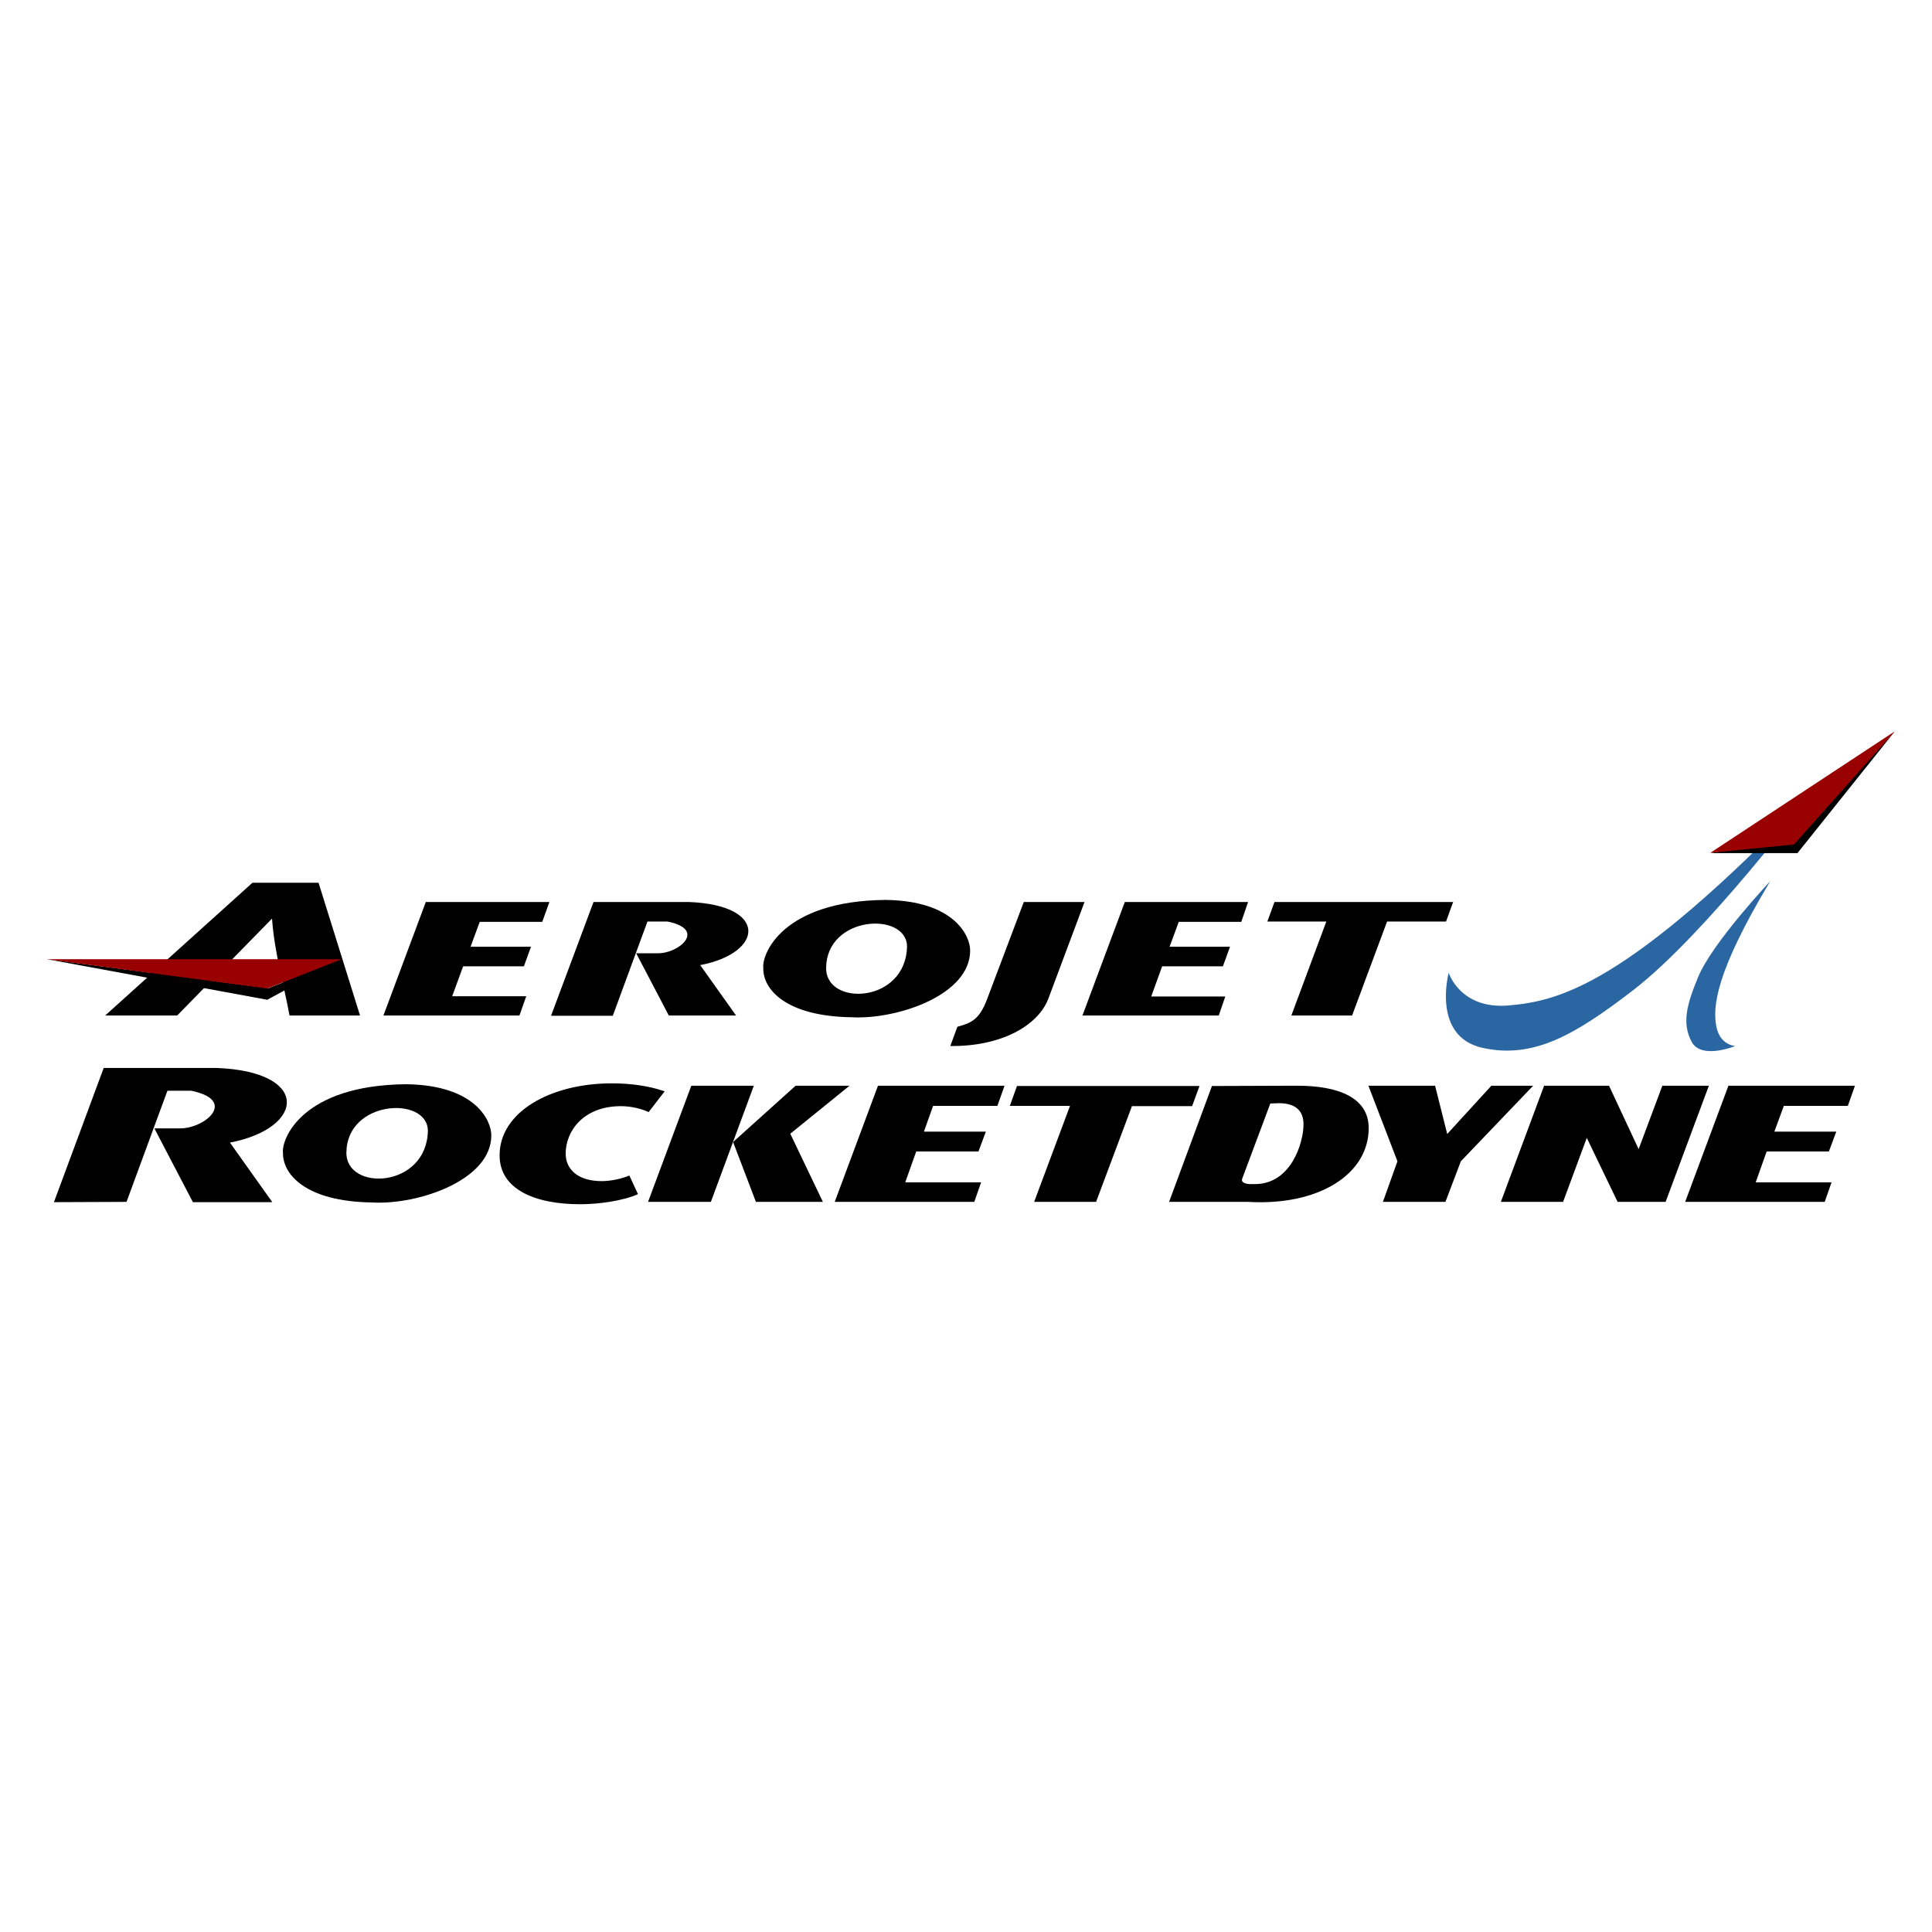
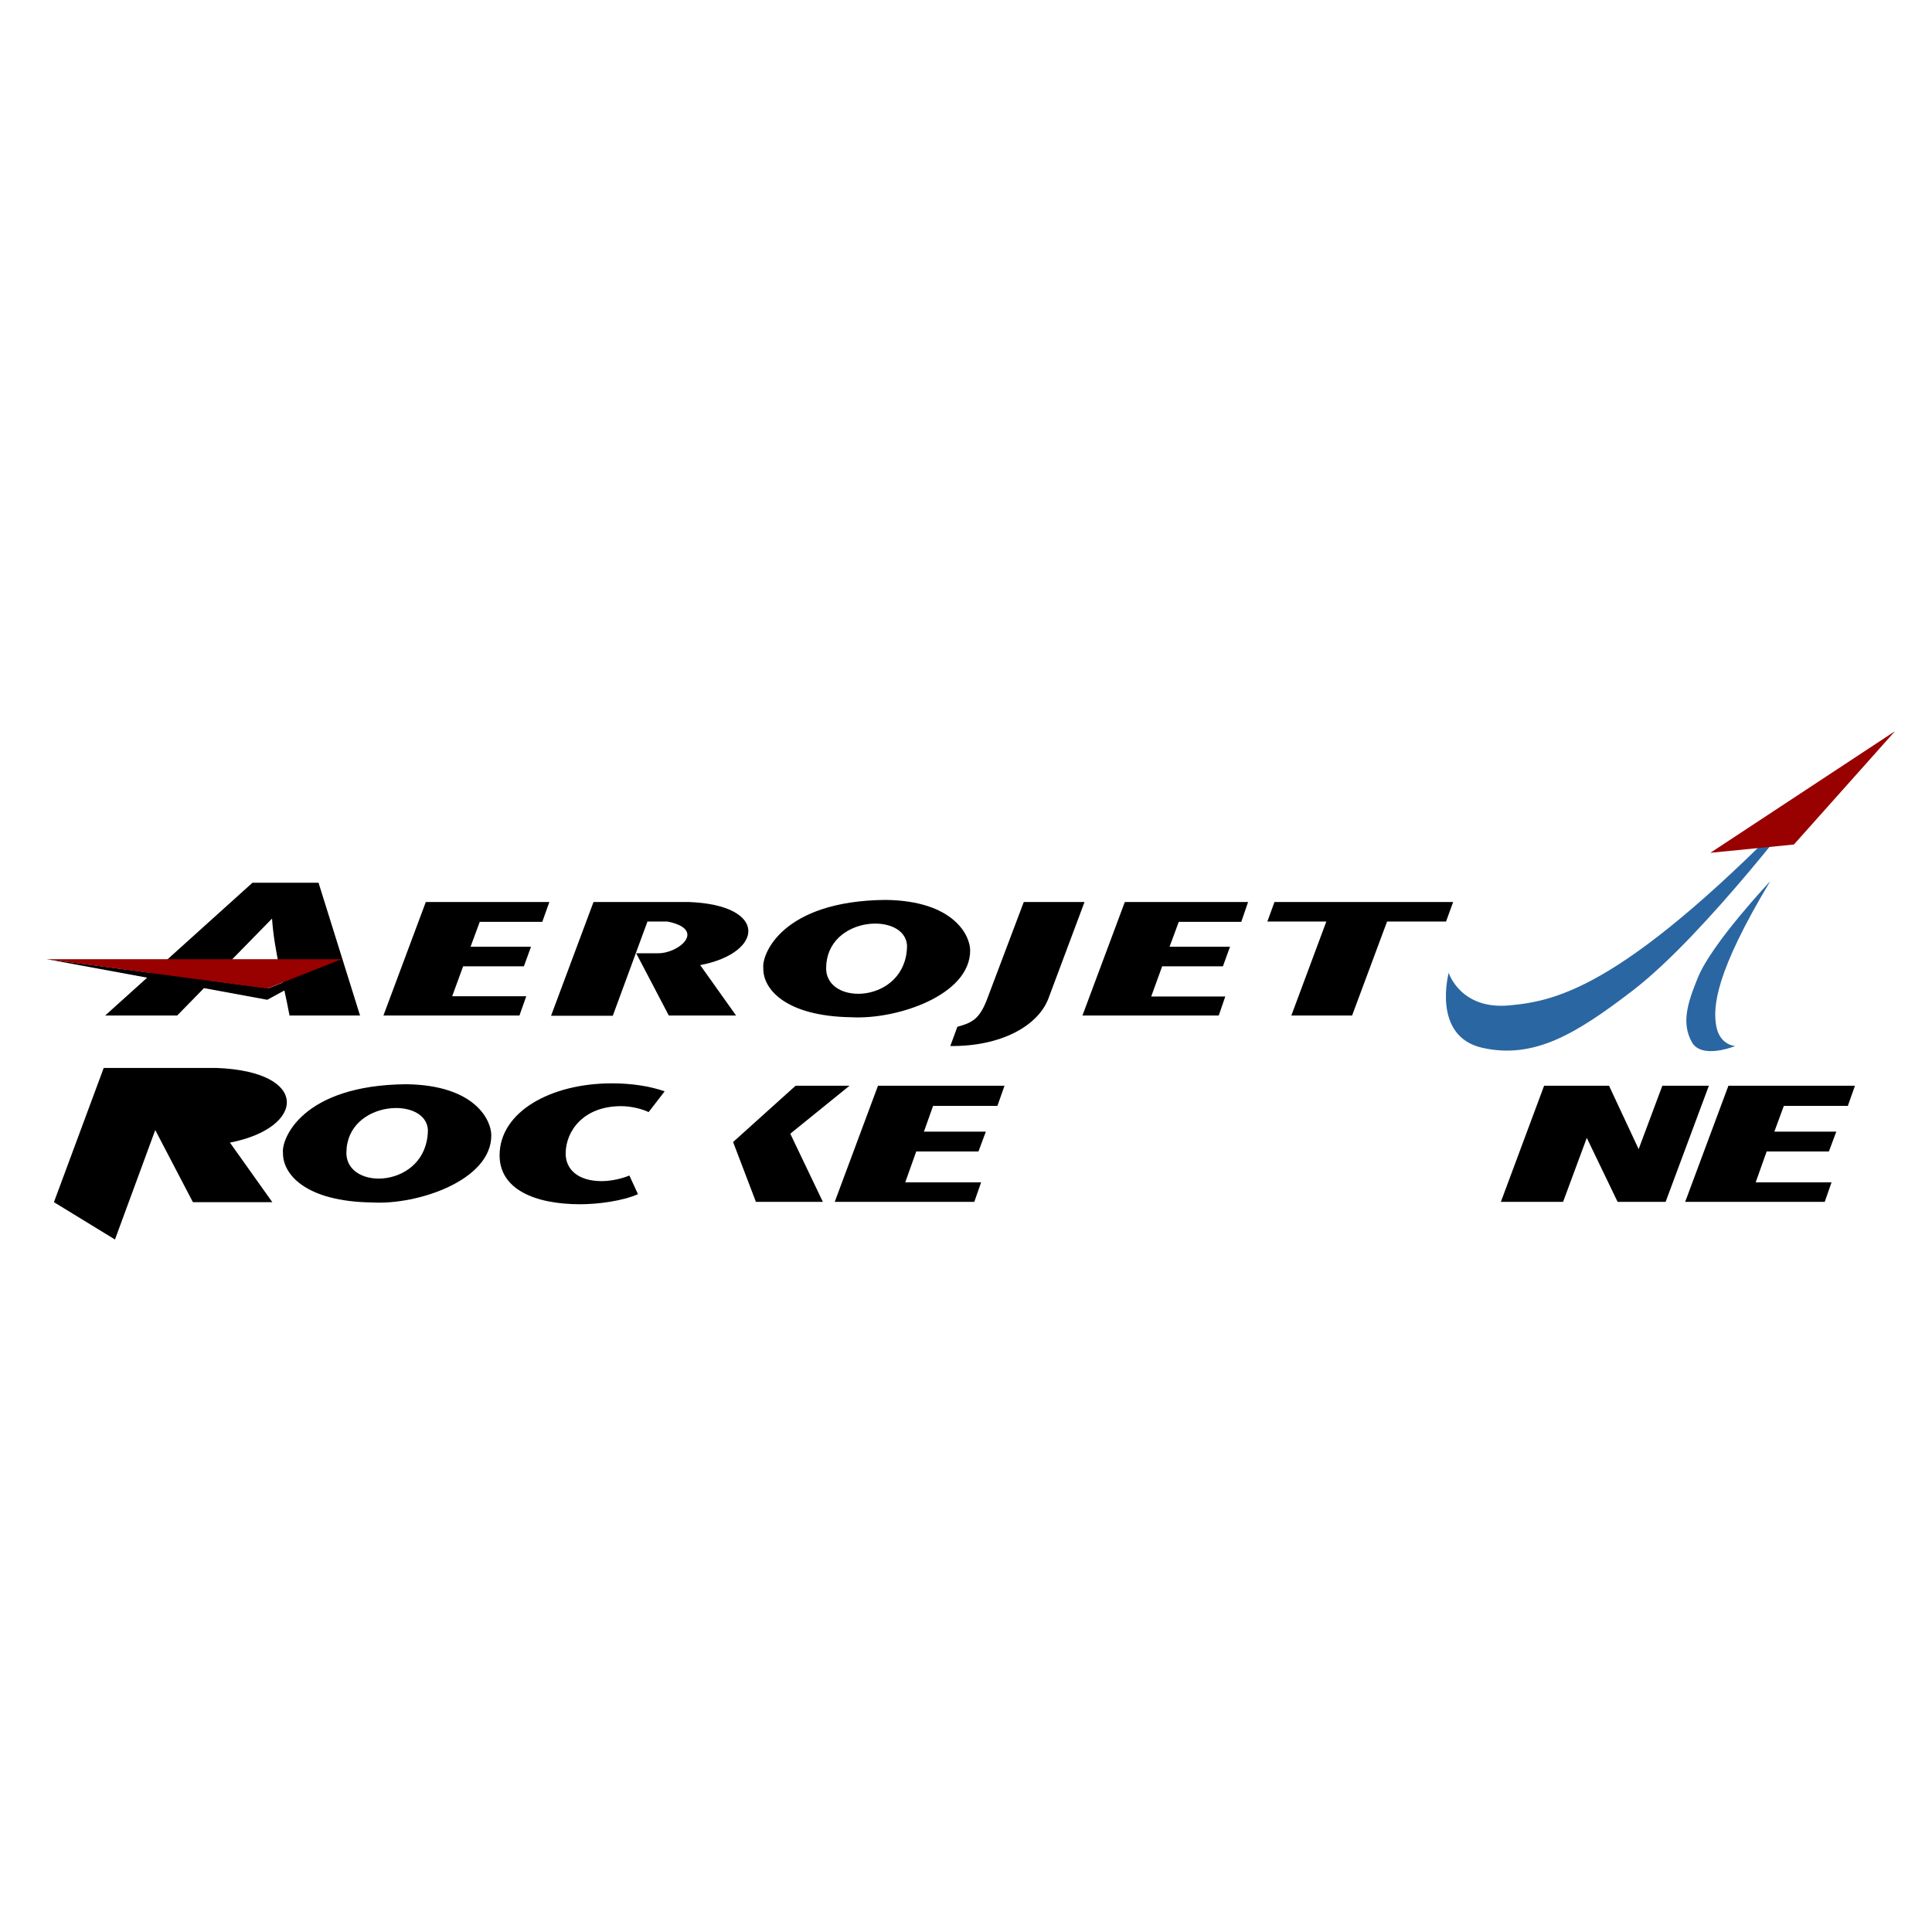
<svg xmlns="http://www.w3.org/2000/svg" version="1.1" id="layer" x="0px" y="0px" viewBox="0 0 652 652" style="enable-background:new 0 0 652 652;" xml:space="preserve">
  <style type="text/css">
	.st0{fill:#2A66A2;}
	.st1{fill:#990000;}
</style>
  <path class="st0" d="M488.9,328.3c0,0,3.9,12.5,20.4,11c16.4-1.5,39.6-6.3,101.8-71.2c0,0-35.3,47.1-60,66.1  c-19.4,14.9-33.5,23.3-50.9,19.4C483.1,349.7,488.9,328.3,488.9,328.3" />
  <path class="st0" d="M585.6,353c0,0-5.2-0.2-6.4-6.7c-1.2-6.5-0.3-18.1,18.2-48.9c0,0-19.7,20.9-24.4,32.5c-3.7,9-5.5,15.4-2.1,21.7  C574.2,357.7,585.6,353,585.6,353" />
  <path d="M215.3,403c-5.2,2.3-13.4,3.4-19.5,3.4c-15.4,0-27.2-5.1-27.2-16.5c0-14.6,17.1-24.3,37.9-24.3c6.5,0,12.7,0.9,17.8,2.7  l-5.4,7c-2.1-1-5.7-2-9.3-2c-12.8,0-18.7,8.5-18.7,16c0,5.3,4.1,9.3,12.2,9.3c3.2,0,7-0.9,9.3-1.9L215.3,403z" />
  <polygon points="255.1,405.6 247.4,385.4 268.5,366.4 286.7,366.4 266.7,382.6 277.7,405.6 " />
  <g>
-     <path d="M423.5,399.6c12.2,0,16.4-13.9,16.4-20.2c0-4.8-3-7.1-8.3-7.1l-2.9,0.1l-9.5,25.4c-0.5,1.5,1.7,1.8,2.9,1.8H423.5z    M394.5,405.7l14.5-39.2l28.7-0.1c14.7,0,24.2,4.4,24.2,14.3c0,15.6-16.9,26.3-40.7,24.9H394.5z" />
-   </g>
-   <polygon points="517.4,366.4 493,391.9 487.8,405.6 466.7,405.6 471.6,391.9 461.8,366.4 484.3,366.4 488.4,382.7 503.3,366.4 " />
+     </g>
  <polygon points="535.5,384 527.5,405.6 506.5,405.6 521.1,366.4 543,366.4 553,387.8 561,366.4 576.7,366.4 562.1,405.6   545.9,405.6 " />
  <g>
    <path d="M116.9,388.9c-0.2,13.3,27.2,12.2,27.5-7.4C144.1,369.8,117.1,371.2,116.9,388.9L116.9,388.9z M95.5,389.1   c-0.6-4.6,6.3-22.9,41.6-23.2c23.4,0.3,28.7,12.3,28.7,17.2c0.1,15.2-24.8,23.6-40.2,22.7C103,405.5,95.4,396.2,95.5,389.1   L95.5,389.1z" />
    <path d="M35.5,342.7l49.7-44.8h22.3l14,44.8H97.7c-2-10.9-5.1-21.3-5.9-32.7l-32,32.7L35.5,342.7z" />
  </g>
  <polygon points="15.8,323.7 90.6,333.5 115.5,323.6 90.2,337.4 " />
-   <polygon points="639.3,247 605.5,283.1 577.2,287.9 606.6,287.9 " />
  <polygon points="129.4,342.7 143.7,304.4 185.4,304.4 183,311.1 161.9,311.1 158.8,319.5 179.2,319.5 176.8,326.1 156.3,326.1   152.6,336.2 177.6,336.2 175.3,342.7 " />
  <polygon points="365.3,342.7 379.6,304.4 421.2,304.4 418.9,311.1 397.8,311.1 394.7,319.5 415.1,319.5 412.7,326.1 392.2,326.1   388.5,336.3 413.5,336.3 411.3,342.7 " />
  <g>
    <path d="M186,342.7l14.3-38.3h32.1c27,1,25.4,17.2,3.9,21.3l12.1,17h-22.7l-11-21h7.3c7.1,0.1,16.6-8,3.3-10.7h-6.8l-11.7,31.8H186   z" />
-     <path d="M18.2,405.7L35,360.4H73c31.9,1.2,30,20.3,4.6,25.2l14.3,20.1H65.1l-13-24.9h8.6c8.4,0.1,19.6-9.4,3.9-12.7h-8.1   l-13.8,37.5L18.2,405.7z" />
+     <path d="M18.2,405.7L35,360.4H73c31.9,1.2,30,20.3,4.6,25.2l14.3,20.1H65.1l-13-24.9h8.6h-8.1   l-13.8,37.5L18.2,405.7z" />
    <path d="M278.8,326.6c-0.2,13.2,27,12.1,27.3-7.3C305.8,307.6,279,308.9,278.8,326.6L278.8,326.6z M257.6,326.7   c-0.6-4.5,6.2-22.7,41.3-23c23.2,0.3,28.5,12.2,28.5,17c0.1,15.1-24.6,23.4-39.9,22.6C265,343,257.4,333.7,257.6,326.7L257.6,326.7   z" />
    <path d="M345.5,304.4H366L353.8,337c-3.5,9.2-16,16.2-33.1,16l2.4-6.5c4.9-1.3,7.4-2.6,9.9-9L345.5,304.4z" />
  </g>
  <polygon points="427.7,311 430.1,304.4 490.4,304.4 488,311 468.1,311 456.3,342.7 435.8,342.7 447.6,311 " />
  <polygon points="281.7,405.6 296.3,366.4 339,366.4 336.6,373.2 314.9,373.2 311.8,381.9 332.7,381.9 330.2,388.6 309.2,388.6   305.5,399 331.1,399 328.8,405.6 " />
  <polygon points="568.7,405.6 583.3,366.4 626,366.4 623.6,373.2 602,373.2 598.8,381.9 619.7,381.9 617.2,388.6 596.2,388.6   592.5,399 618.1,399 615.8,405.6 " />
-   <polygon points="239.9,405.6 218.7,405.6 233.3,366.4 254.4,366.4 " />
-   <polygon points="340.8,373.2 343.2,366.5 404.8,366.5 402.3,373.3 382,373.3 369.9,405.6 349,405.6 361.1,373.2 " />
  <polygon class="st1" points="15.7,323.7 115.3,323.7 90.2,333.6 15.7,323.7 " />
  <polygon class="st1" points="639.3,247 639.3,246.9 577.2,287.8 605.4,285 " />
</svg>